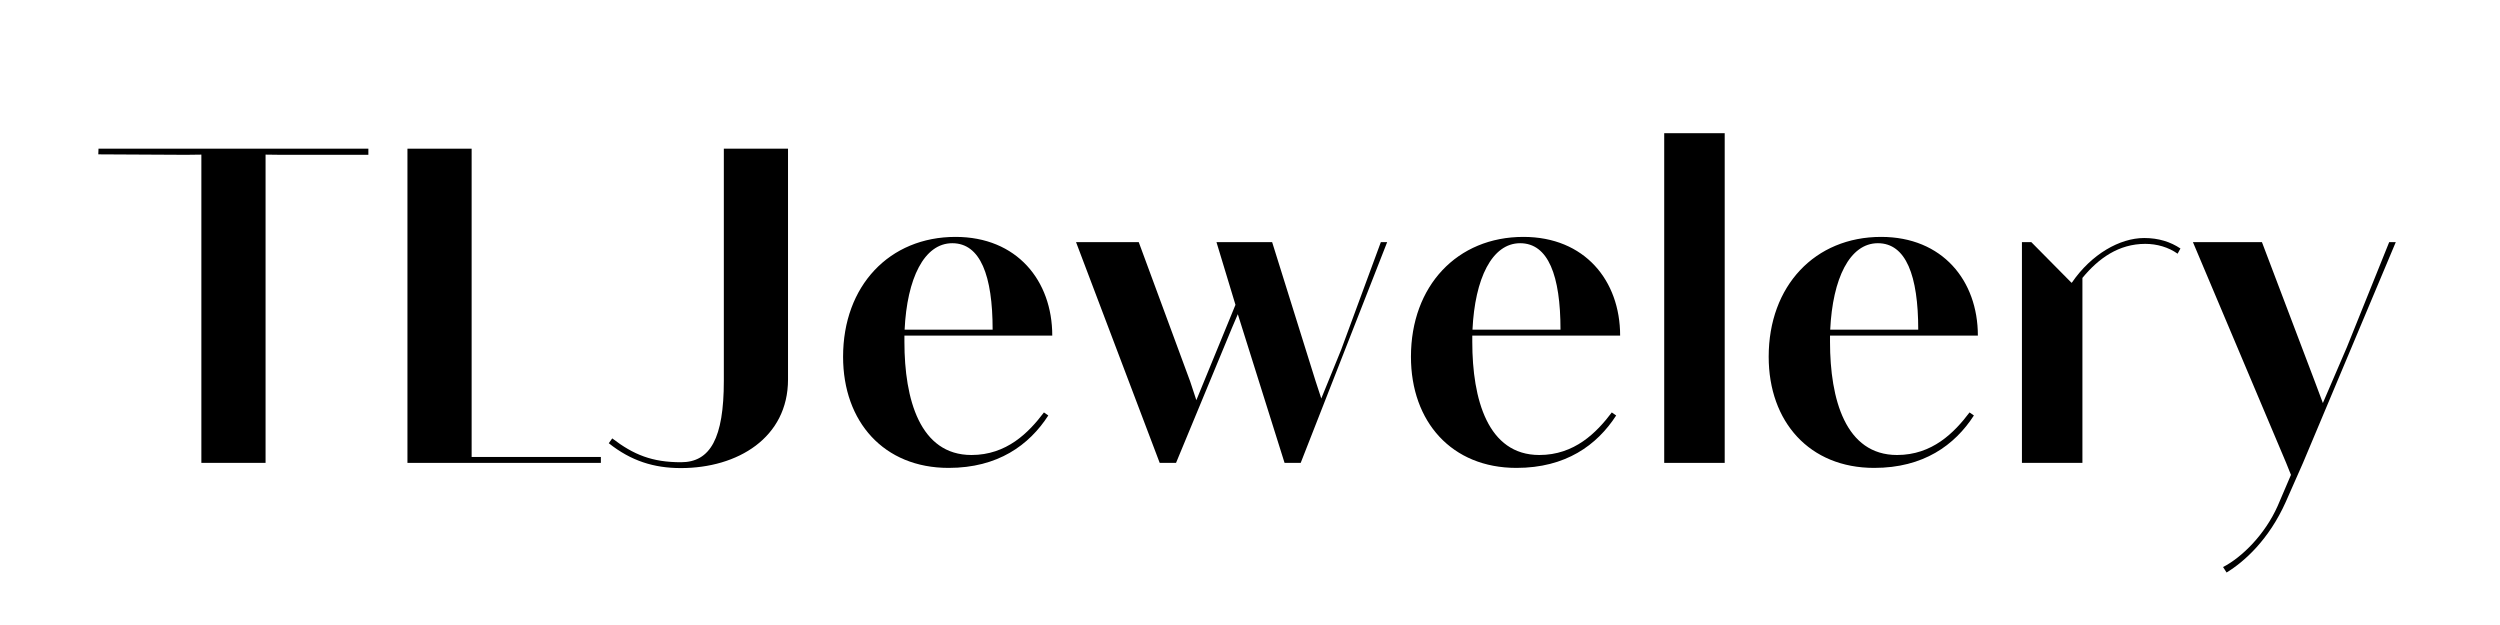
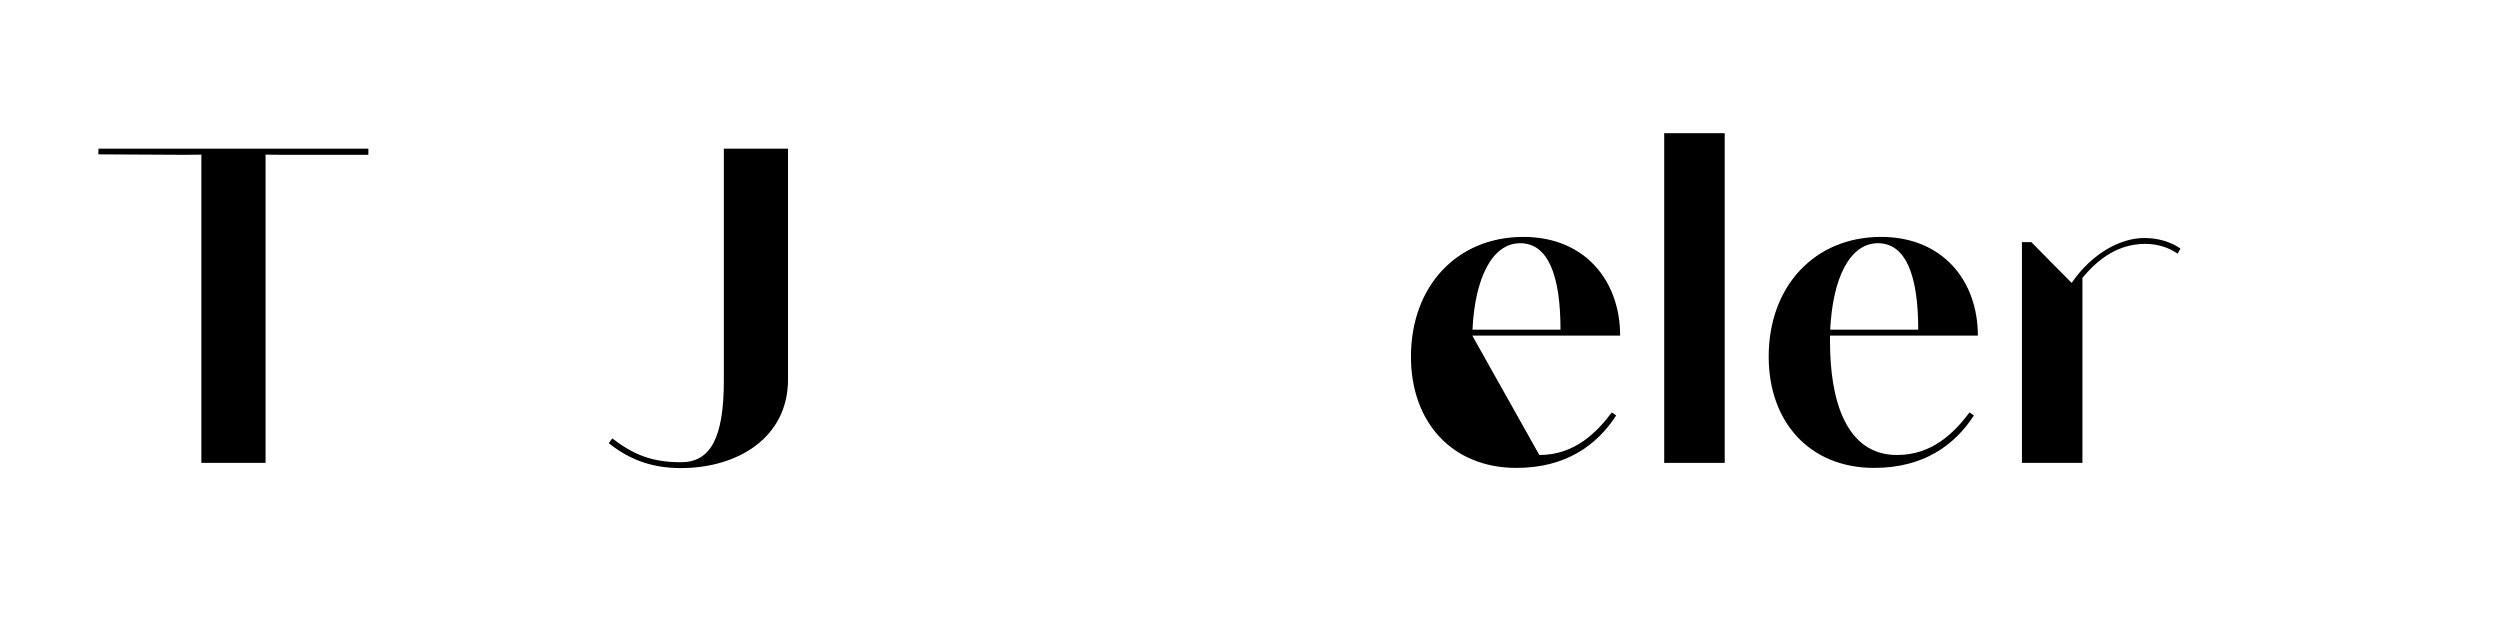
<svg xmlns="http://www.w3.org/2000/svg" width="200" zoomAndPan="magnify" viewBox="0 0 150 37.5" height="50" preserveAspectRatio="xMidYMid meet" version="1.2">
  <defs />
  <g id="983660de08">
    <g style="fill:#000000;fill-opacity:1;">
      <g transform="translate(5.793, 27.773)">
        <path style="stroke:none" d="M 10.141 0 L 10.141 -18.496 L 11.07 -18.484 L 16.309 -18.484 L 16.309 -18.852 L 0.117 -18.852 L 0.105 -18.512 L 5.359 -18.484 L 6.289 -18.496 L 6.289 0 Z M 10.141 0 " />
      </g>
    </g>
    <g style="fill:#000000;fill-opacity:1;">
      <g transform="translate(22.521, 27.773)">
-         <path style="stroke:none" d="M 13.531 0 L 13.531 -0.355 L 5.777 -0.355 L 5.777 -18.852 L 1.926 -18.852 L 1.926 0 Z M 13.531 0 " />
-       </g>
+         </g>
    </g>
    <g style="fill:#000000;fill-opacity:1;">
      <g transform="translate(36.422, 27.773)">
        <path style="stroke:none" d="M 4.43 0.312 C 7.836 0.312 10.859 -1.508 10.859 -5.004 L 10.859 -18.852 L 7.008 -18.852 L 7.008 -4.914 C 7.008 -1.48 6.195 -0.039 4.441 -0.039 C 2.711 -0.039 1.598 -0.484 0.312 -1.469 L 0.105 -1.18 C 1.441 -0.117 2.816 0.312 4.43 0.312 Z M 4.43 0.312 " />
      </g>
    </g>
    <g style="fill:#000000;fill-opacity:1;">
      <g transform="translate(49.89, 27.773)">
-         <path style="stroke:none" d="M 8.398 -0.473 C 5.305 -0.473 4.375 -3.812 4.375 -7.258 L 4.375 -7.637 L 13.246 -7.637 C 13.246 -10.938 11.121 -13.559 7.441 -13.559 C 3.473 -13.559 0.695 -10.625 0.695 -6.367 C 0.695 -2.461 3.145 0.301 7.023 0.301 C 9.984 0.301 11.855 -1.062 13.008 -2.844 L 12.746 -3.027 C 11.828 -1.809 10.508 -0.473 8.398 -0.473 Z M 7.246 -13.18 C 8.934 -13.18 9.668 -11.238 9.668 -7.992 L 4.387 -7.992 C 4.531 -11.059 5.555 -13.18 7.246 -13.18 Z M 7.246 -13.18 " />
-       </g>
+         </g>
    </g>
    <g style="fill:#000000;fill-opacity:1;">
      <g transform="translate(64.144, 27.773)">
-         <path style="stroke:none" d="M 6.418 0 L 9.773 -8.098 L 10.125 -8.922 L 12.93 0 L 13.898 0 L 19.086 -13.246 L 18.707 -13.246 L 16.324 -6.785 L 15.133 -3.863 L 14.789 -4.914 L 12.184 -13.246 L 8.844 -13.246 L 9.984 -9.484 L 8.098 -4.887 L 7.637 -3.762 L 7.27 -4.875 L 4.18 -13.246 L 0.418 -13.246 L 5.438 0 Z M 6.418 0 " />
-       </g>
+         </g>
    </g>
    <g style="fill:#000000;fill-opacity:1;">
      <g transform="translate(83.962, 27.773)">
-         <path style="stroke:none" d="M 8.398 -0.473 C 5.305 -0.473 4.375 -3.812 4.375 -7.258 L 4.375 -7.637 L 13.246 -7.637 C 13.246 -10.938 11.121 -13.559 7.441 -13.559 C 3.473 -13.559 0.695 -10.625 0.695 -6.367 C 0.695 -2.461 3.145 0.301 7.023 0.301 C 9.984 0.301 11.855 -1.062 13.008 -2.844 L 12.746 -3.027 C 11.828 -1.809 10.508 -0.473 8.398 -0.473 Z M 7.246 -13.18 C 8.934 -13.18 9.668 -11.238 9.668 -7.992 L 4.387 -7.992 C 4.531 -11.059 5.555 -13.18 7.246 -13.18 Z M 7.246 -13.18 " />
+         <path style="stroke:none" d="M 8.398 -0.473 L 4.375 -7.637 L 13.246 -7.637 C 13.246 -10.938 11.121 -13.559 7.441 -13.559 C 3.473 -13.559 0.695 -10.625 0.695 -6.367 C 0.695 -2.461 3.145 0.301 7.023 0.301 C 9.984 0.301 11.855 -1.062 13.008 -2.844 L 12.746 -3.027 C 11.828 -1.809 10.508 -0.473 8.398 -0.473 Z M 7.246 -13.18 C 8.934 -13.18 9.668 -11.238 9.668 -7.992 L 4.387 -7.992 C 4.531 -11.059 5.555 -13.18 7.246 -13.18 Z M 7.246 -13.18 " />
      </g>
    </g>
    <g style="fill:#000000;fill-opacity:1;">
      <g transform="translate(98.216, 27.773)">
        <path style="stroke:none" d="M 5.266 0 L 5.266 -19.781 L 1.637 -19.781 L 1.637 0 Z M 5.266 0 " />
      </g>
    </g>
    <g style="fill:#000000;fill-opacity:1;">
      <g transform="translate(105.426, 27.773)">
        <path style="stroke:none" d="M 8.398 -0.473 C 5.305 -0.473 4.375 -3.812 4.375 -7.258 L 4.375 -7.637 L 13.246 -7.637 C 13.246 -10.938 11.121 -13.559 7.441 -13.559 C 3.473 -13.559 0.695 -10.625 0.695 -6.367 C 0.695 -2.461 3.145 0.301 7.023 0.301 C 9.984 0.301 11.855 -1.062 13.008 -2.844 L 12.746 -3.027 C 11.828 -1.809 10.508 -0.473 8.398 -0.473 Z M 7.246 -13.18 C 8.934 -13.18 9.668 -11.238 9.668 -7.992 L 4.387 -7.992 C 4.531 -11.059 5.555 -13.18 7.246 -13.18 Z M 7.246 -13.18 " />
      </g>
    </g>
    <g style="fill:#000000;fill-opacity:1;">
      <g transform="translate(119.679, 27.773)">
        <path style="stroke:none" d="M 8.973 -13.492 C 7.508 -13.492 5.805 -12.523 4.637 -10.82 L 4.609 -10.809 L 2.199 -13.246 L 1.637 -13.246 L 1.637 0 L 5.266 0 L 5.266 -11.098 C 6.234 -12.273 7.441 -13.141 9.039 -13.141 C 9.734 -13.141 10.43 -12.941 10.977 -12.551 L 11.148 -12.863 C 10.559 -13.258 9.84 -13.492 8.973 -13.492 Z M 8.973 -13.492 " />
      </g>
    </g>
    <g style="fill:#000000;fill-opacity:1;">
      <g transform="translate(131.157, 27.773)">
-         <path style="stroke:none" d="M 9.656 -6.941 L 8.215 -3.59 L 7.73 -4.887 L 4.559 -13.246 L 0.418 -13.246 L 6.012 0 L 6.301 0.719 L 5.504 2.582 C 4.742 4.297 3.367 5.66 2.227 6.25 L 2.438 6.578 C 3.496 5.934 4.977 4.609 5.988 2.344 L 7.023 0 L 12.59 -13.246 L 12.195 -13.246 Z M 9.656 -6.941 " />
-       </g>
+         </g>
    </g>
  </g>
</svg>